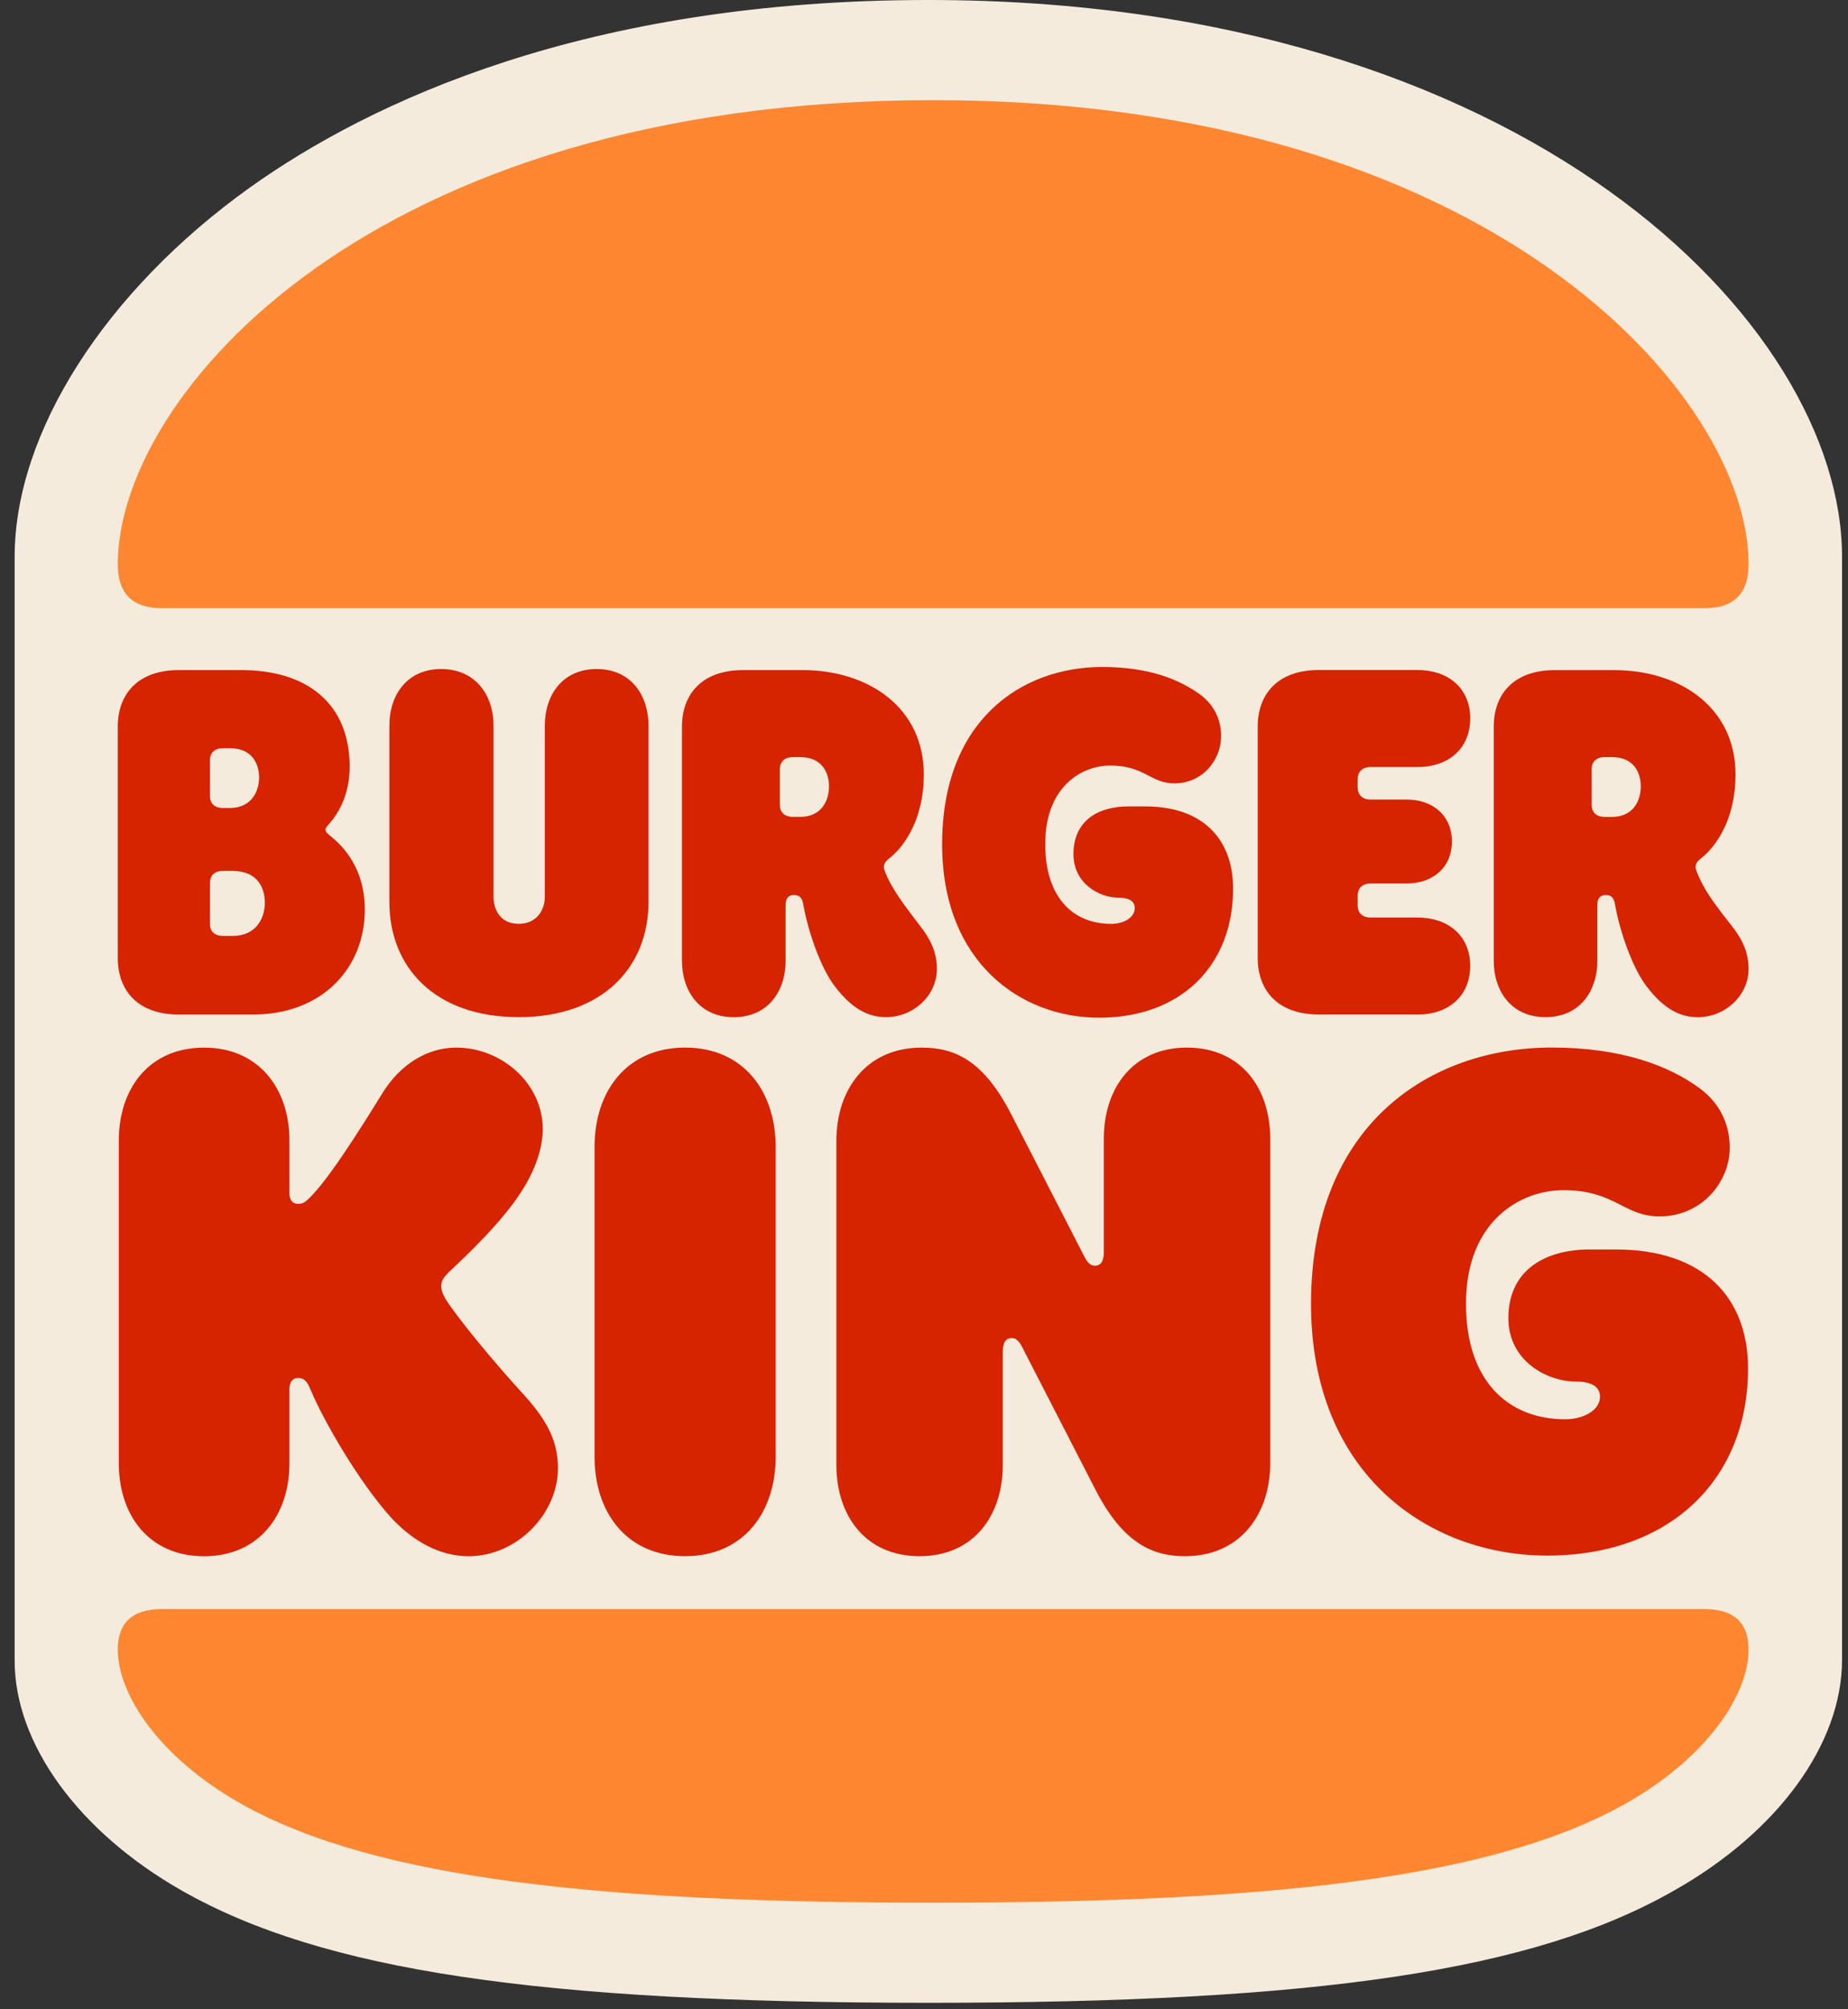
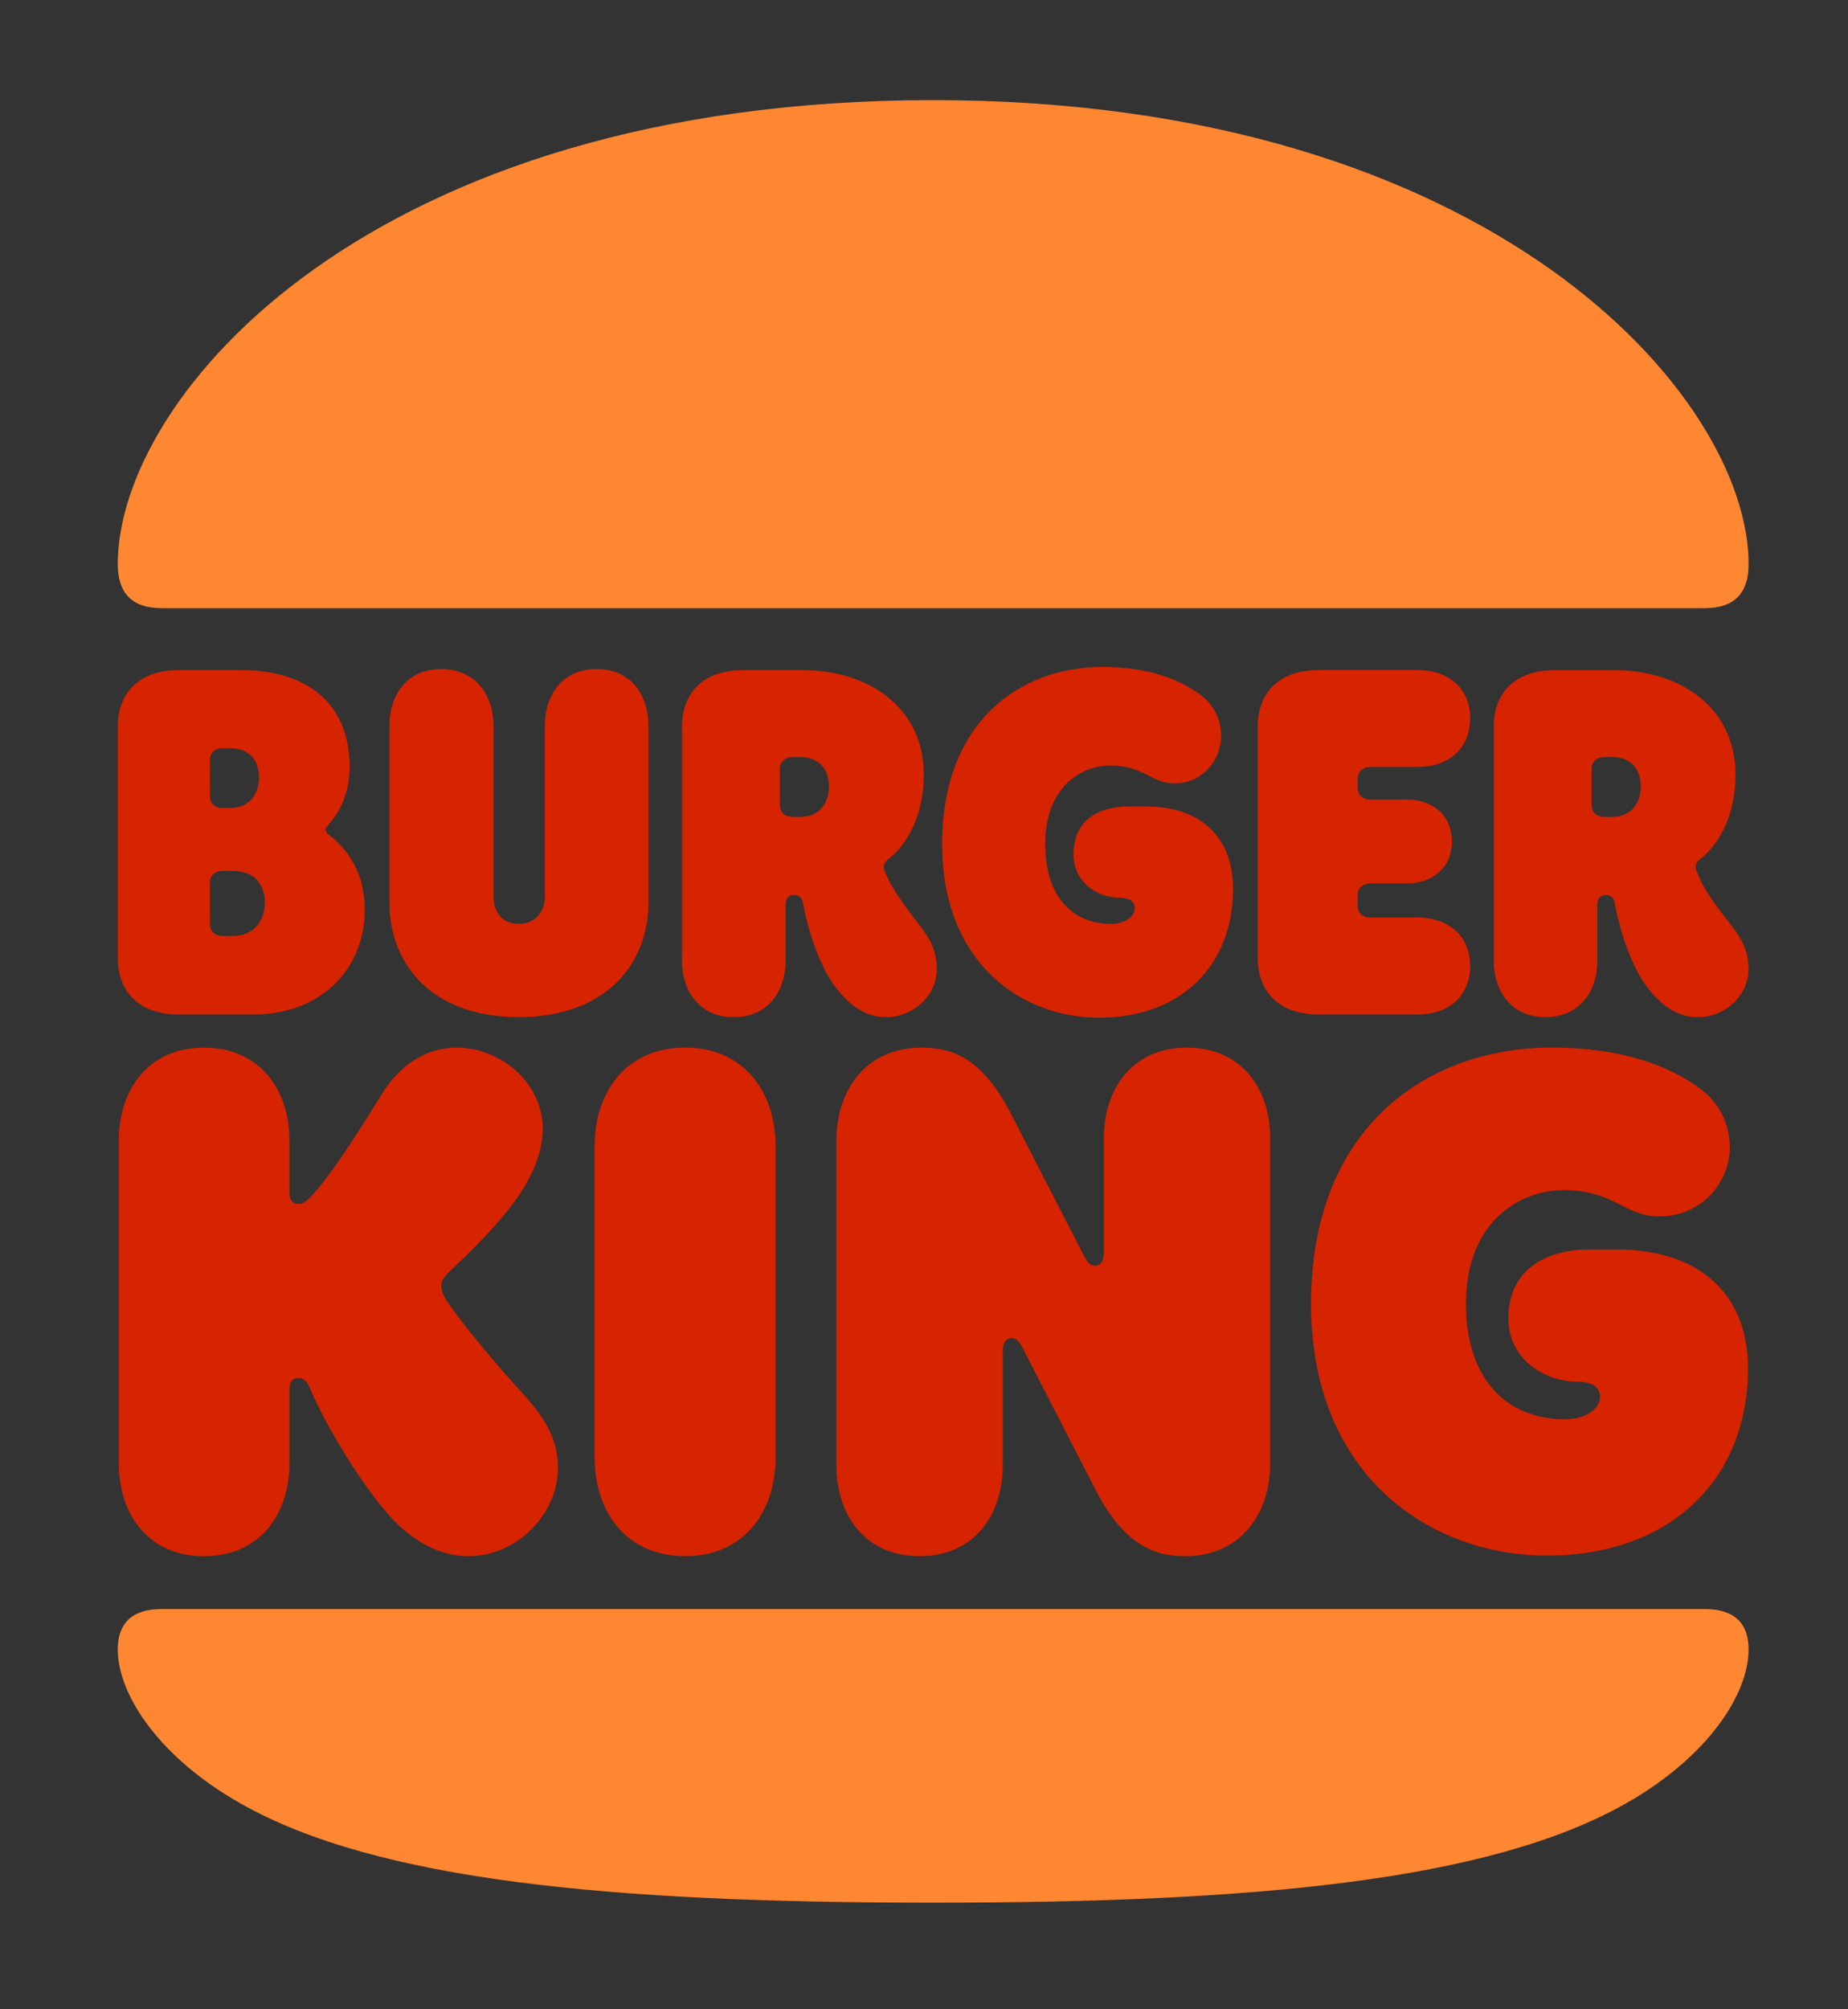
<svg xmlns="http://www.w3.org/2000/svg" fill="none" viewBox="0 0 92 100" height="100" width="92">
  <rect x="0" y="0" width="92" height="100" fill="#333333" stroke="none" />
-   <path fill="#F5EBDC" d="M46.216 99.677C26.801 99.677 16.061 98.073 9.07 94.103C3.931 91.188 0.73 86.796 0.73 82.656V27.707C0.73 21.54 5.236 14.487 12.439 9.334C18.421 5.068 29.159 0 46.216 0C75.908 0 91.703 16.092 91.703 27.707V82.613C91.703 86.794 88.501 91.187 83.321 94.101C76.372 98.073 65.632 99.677 46.216 99.677Z" />
  <path fill="#FF8732" d="M80.928 89.763C74.154 93.598 62.533 94.694 46.457 94.694C30.382 94.694 18.76 93.598 11.987 89.763C7.92 87.466 5.863 84.336 5.863 82.091C5.863 80.813 6.541 80.081 8.051 80.081H84.862C86.373 80.081 87.051 80.813 87.051 82.091C87.052 84.336 84.994 87.466 80.929 89.763H80.928ZM84.863 30.268H8.051C6.54 30.268 5.863 29.486 5.863 28.078C5.863 19.727 18.396 4.984 46.457 4.984C74.26 4.984 87.052 19.727 87.052 28.078C87.052 29.486 86.374 30.268 84.863 30.268Z" />
  <path fill="#D62300" d="M22.225 64.714C21.99 64.35 21.965 64.114 21.965 64.011C21.965 63.724 22.121 63.515 22.433 63.228C23.163 62.548 24.962 60.853 25.951 59.314C26.707 58.14 27.019 57.07 27.019 56.184C27.019 53.913 24.962 52.138 22.719 52.138C21.286 52.138 19.932 52.947 19.02 54.434C17.796 56.417 16.336 58.714 15.399 59.628C15.164 59.863 15.034 59.915 14.852 59.915C14.539 59.915 14.409 59.706 14.409 59.367V56.758C14.409 54.201 12.899 52.139 10.162 52.139C7.401 52.139 5.915 54.2 5.915 56.758V72.832C5.915 75.389 7.399 77.452 10.162 77.452C12.899 77.452 14.409 75.391 14.409 72.832V69.128C14.409 68.814 14.539 68.58 14.852 68.58C15.27 68.58 15.374 68.998 15.479 69.206C16.078 70.641 17.822 73.694 19.439 75.495C20.533 76.695 21.888 77.452 23.321 77.452C25.744 77.452 27.777 75.338 27.777 73.068C27.777 71.659 27.177 70.615 26.031 69.363C24.571 67.769 22.851 65.68 22.225 64.716V64.714ZM54.718 50.65C58.808 50.65 61.388 48.04 61.388 44.231C61.388 41.804 59.927 40.134 57.011 40.134H56.178C54.639 40.134 53.441 40.865 53.441 42.509C53.441 43.97 54.718 44.675 55.682 44.675C56.177 44.675 56.491 44.832 56.491 45.197C56.491 45.666 55.944 45.98 55.318 45.98C53.363 45.98 52.034 44.596 52.034 42.013C52.034 39.143 53.859 38.1 55.266 38.1C56.985 38.1 57.272 38.988 58.471 38.988C59.852 38.988 60.79 37.839 60.79 36.639C60.79 35.752 60.399 35.074 59.8 34.604C58.705 33.794 57.169 33.195 54.876 33.195C50.836 33.195 46.902 35.857 46.902 42.015C46.9 47.91 50.835 50.65 54.718 50.65ZM8.91 50.493H12.585C16.051 50.493 18.161 48.171 18.161 45.274C18.161 42.952 16.779 41.882 16.467 41.621C16.338 41.516 16.208 41.413 16.208 41.308C16.208 41.178 16.286 41.126 16.417 40.969C16.911 40.395 17.406 39.482 17.406 38.15C17.406 35.02 15.295 33.349 12.012 33.349H8.911C6.853 33.349 5.863 34.551 5.863 36.168V47.675C5.863 49.293 6.853 50.493 8.91 50.493ZM10.449 37.838C10.449 37.499 10.658 37.237 11.1 37.237H11.439C12.559 37.237 12.899 38.02 12.899 38.7C12.899 39.325 12.56 40.213 11.439 40.213H11.101C10.658 40.213 10.449 39.952 10.449 39.612L10.449 37.838ZM10.449 43.944C10.449 43.606 10.658 43.343 11.1 43.343H11.569C12.82 43.343 13.184 44.178 13.184 44.935C13.184 45.615 12.819 46.58 11.569 46.58H11.101C10.658 46.58 10.449 46.319 10.449 45.979V43.944ZM76.943 50.623C78.61 50.623 79.522 49.37 79.522 47.805V45.039C79.522 44.7 79.679 44.544 79.939 44.544C80.251 44.544 80.355 44.726 80.406 45.039C80.642 46.37 81.267 48.17 81.97 49.084C82.856 50.259 83.689 50.625 84.524 50.625C85.877 50.625 87.051 49.554 87.051 48.223C87.051 47.336 86.686 46.683 86.217 46.084C85.331 44.962 84.784 44.232 84.447 43.319C84.368 43.109 84.42 42.926 84.655 42.744C85.463 42.118 86.401 40.735 86.401 38.544C86.401 35.23 83.665 33.351 80.355 33.351H77.412C75.353 33.351 74.364 34.55 74.364 36.169V47.807C74.364 49.372 75.275 50.623 76.944 50.623L76.943 50.623ZM79.236 38.283C79.236 37.944 79.444 37.681 79.887 37.681H80.251C81.347 37.681 81.684 38.464 81.684 39.143C81.684 39.796 81.347 40.656 80.251 40.656H79.887C79.443 40.656 79.236 40.397 79.236 40.056V38.282V38.283ZM34.107 52.137C31.189 52.137 29.599 54.328 29.599 57.068V72.517C29.599 75.258 31.189 77.449 34.107 77.449C37.025 77.449 38.614 75.257 38.614 72.517V57.068C38.614 54.33 37.026 52.137 34.107 52.137ZM80.433 62.184H79.157C76.864 62.184 75.092 63.253 75.092 65.6C75.092 67.74 77.02 68.758 78.453 68.758C79.157 68.758 79.652 68.968 79.652 69.515C79.652 70.193 78.818 70.636 77.933 70.636C74.988 70.636 72.981 68.627 72.981 64.895C72.981 60.746 75.718 59.233 77.827 59.233C80.407 59.233 80.824 60.539 82.621 60.539C84.705 60.539 86.112 58.842 86.112 57.12C86.112 55.842 85.539 54.85 84.628 54.171C83.037 52.996 80.642 52.135 77.253 52.135C71.183 52.135 65.268 55.97 65.268 64.895C65.268 73.427 71.181 77.42 77.019 77.42C83.141 77.42 87.023 73.637 87.023 68.104C87.025 64.61 84.838 62.184 80.433 62.184ZM70.584 50.493C72.045 50.493 73.191 49.632 73.191 48.066C73.191 46.526 72.044 45.665 70.585 45.665H68.24C67.798 45.665 67.589 45.405 67.589 45.065V44.569C67.589 44.23 67.798 43.969 68.241 43.969H70.039C71.29 43.969 72.28 43.212 72.28 41.88C72.28 40.551 71.29 39.793 70.039 39.793H68.24C67.798 39.793 67.589 39.532 67.589 39.192V38.774C67.589 38.435 67.798 38.174 68.241 38.174H70.586C72.045 38.174 73.192 37.313 73.192 35.748C73.192 34.207 72.045 33.346 70.586 33.346H65.661C63.604 33.346 62.613 34.546 62.613 36.165V47.672C62.613 49.289 63.603 50.49 65.661 50.49H70.586V50.494H70.585M25.821 50.623C30.042 50.623 32.283 48.091 32.283 44.909V36.115C32.283 34.55 31.372 33.296 29.703 33.296C28.036 33.296 27.124 34.55 27.124 36.115V44.621C27.124 45.246 26.76 45.977 25.822 45.977C24.883 45.977 24.569 45.246 24.569 44.621V36.115C24.569 34.55 23.632 33.296 21.964 33.296C20.296 33.296 19.385 34.55 19.385 36.115V44.908C19.386 48.092 21.601 50.622 25.822 50.622L25.821 50.623ZM44.113 50.623C45.468 50.623 46.641 49.553 46.641 48.222C46.641 47.335 46.276 46.682 45.807 46.083C45.052 45.091 44.374 44.23 44.036 43.318C43.958 43.108 44.01 42.925 44.245 42.742C45.053 42.117 45.991 40.734 45.991 38.542C45.991 35.228 43.254 33.349 39.945 33.349H36.999C34.942 33.349 33.951 34.549 33.951 36.168V47.806C33.951 49.371 34.864 50.625 36.531 50.625C38.199 50.625 39.111 49.371 39.111 47.806V45.041C39.111 44.702 39.267 44.545 39.528 44.545C39.841 44.545 39.944 44.727 39.996 45.041C40.23 46.371 40.855 48.171 41.559 49.086C42.445 50.258 43.278 50.623 44.113 50.623ZM39.839 40.655H39.474C39.03 40.655 38.823 40.395 38.823 40.055V38.282C38.823 37.943 39.031 37.681 39.474 37.681H39.838C40.934 37.681 41.271 38.464 41.271 39.143C41.271 39.794 40.934 40.655 39.838 40.655H39.839ZM59.094 52.137C56.41 52.137 54.951 54.145 54.951 56.677V62.313C54.951 62.782 54.794 62.992 54.508 62.992C54.3 62.992 54.143 62.862 53.962 62.496L50.34 55.452C48.959 52.764 47.526 52.138 45.885 52.138C43.149 52.138 41.637 54.199 41.637 56.783V72.91C41.637 75.442 43.096 77.45 45.779 77.45C48.464 77.45 49.922 75.441 49.922 72.91V67.274C49.922 66.806 50.079 66.594 50.365 66.594C50.574 66.594 50.731 66.725 50.912 67.091L54.533 74.136C55.914 76.824 57.399 77.45 58.989 77.45C61.725 77.45 63.237 75.389 63.237 72.805V56.678C63.237 54.147 61.778 52.138 59.094 52.138V52.137Z" />
</svg>